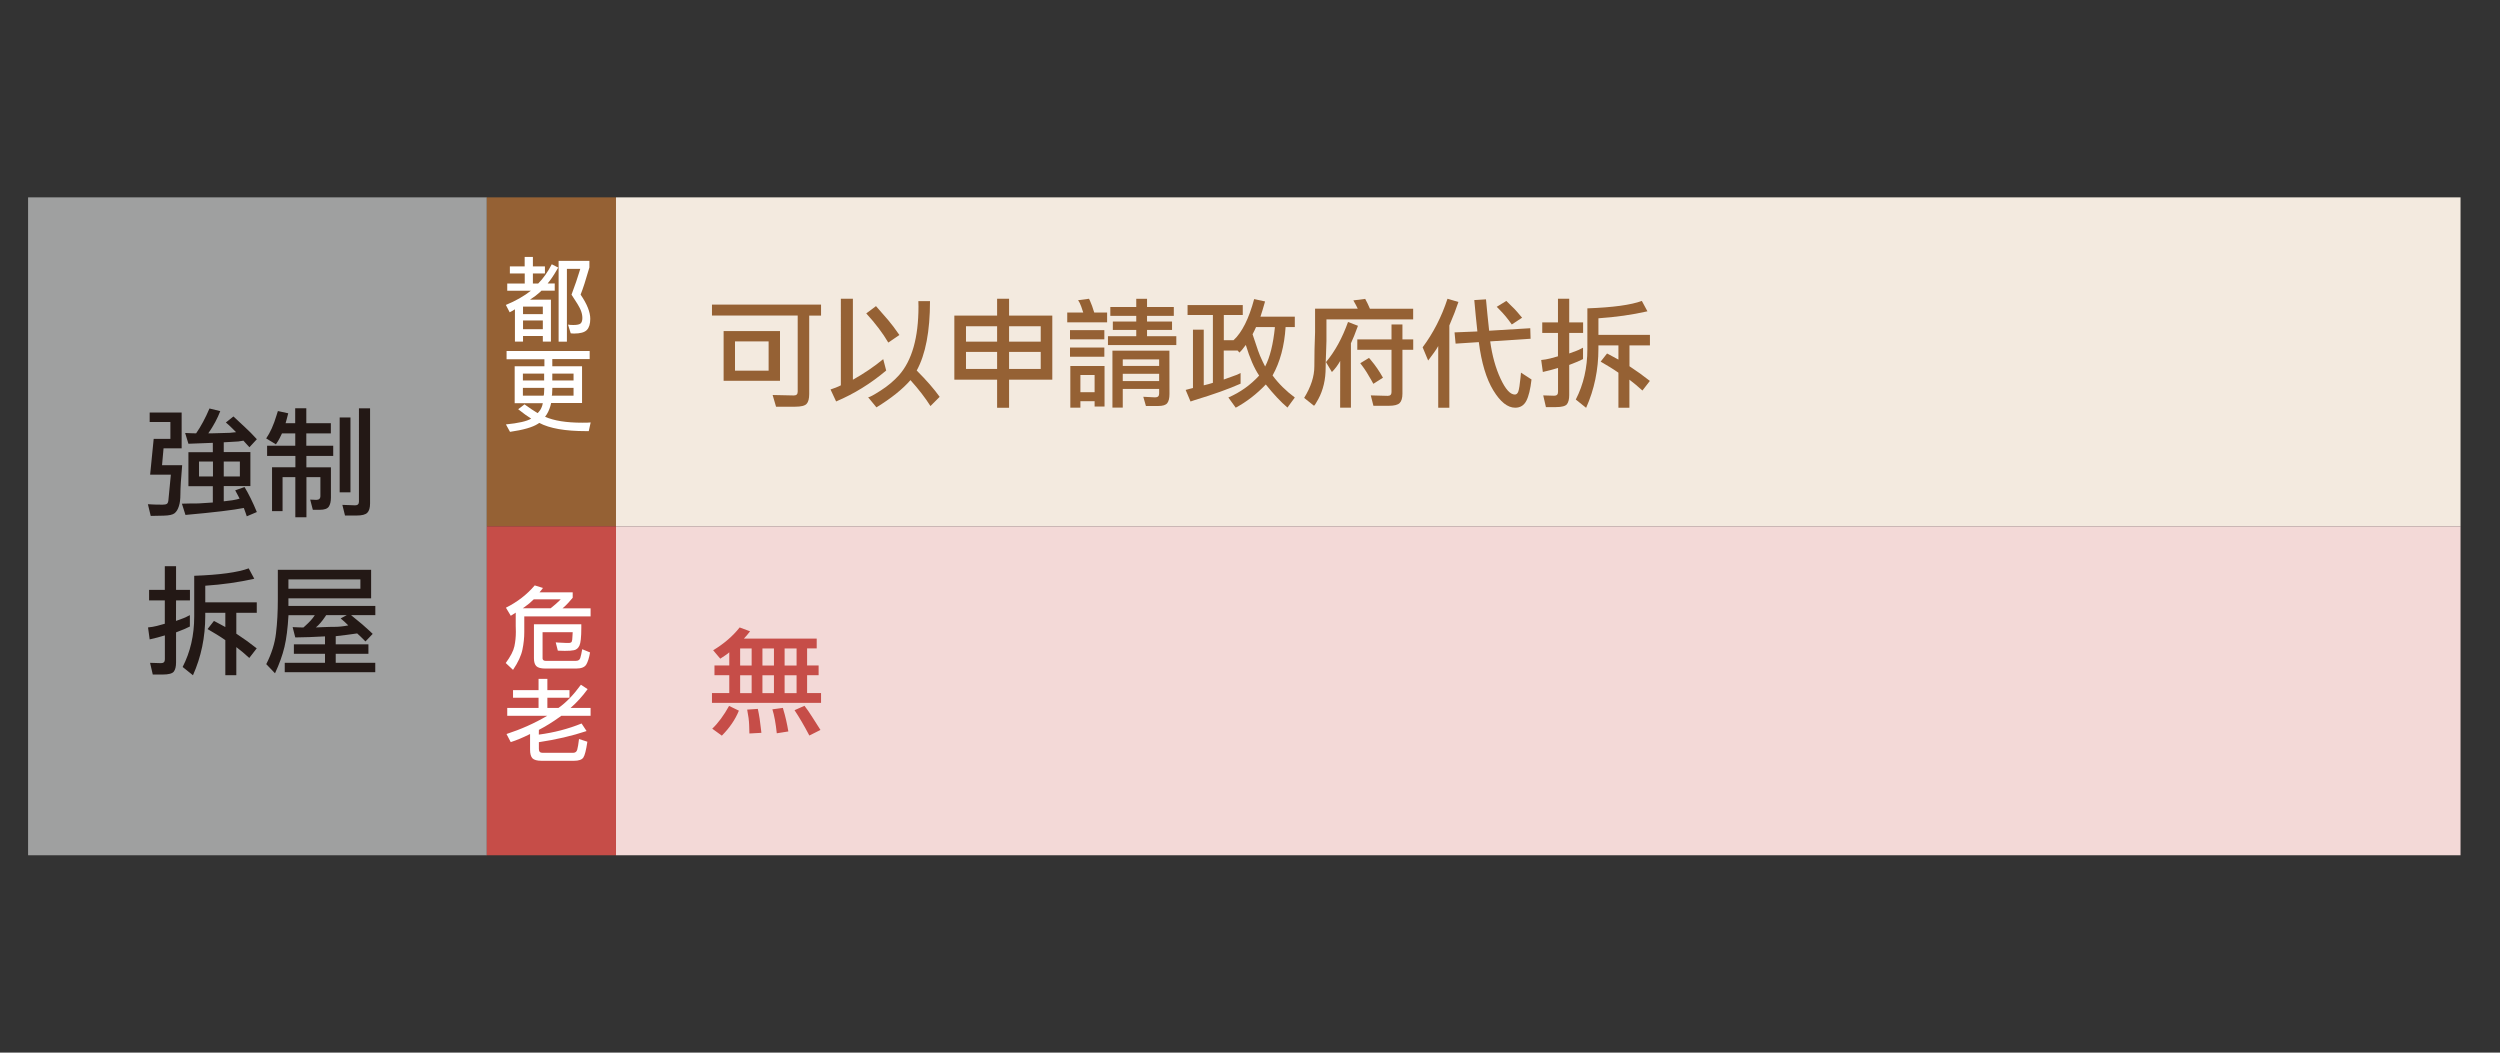
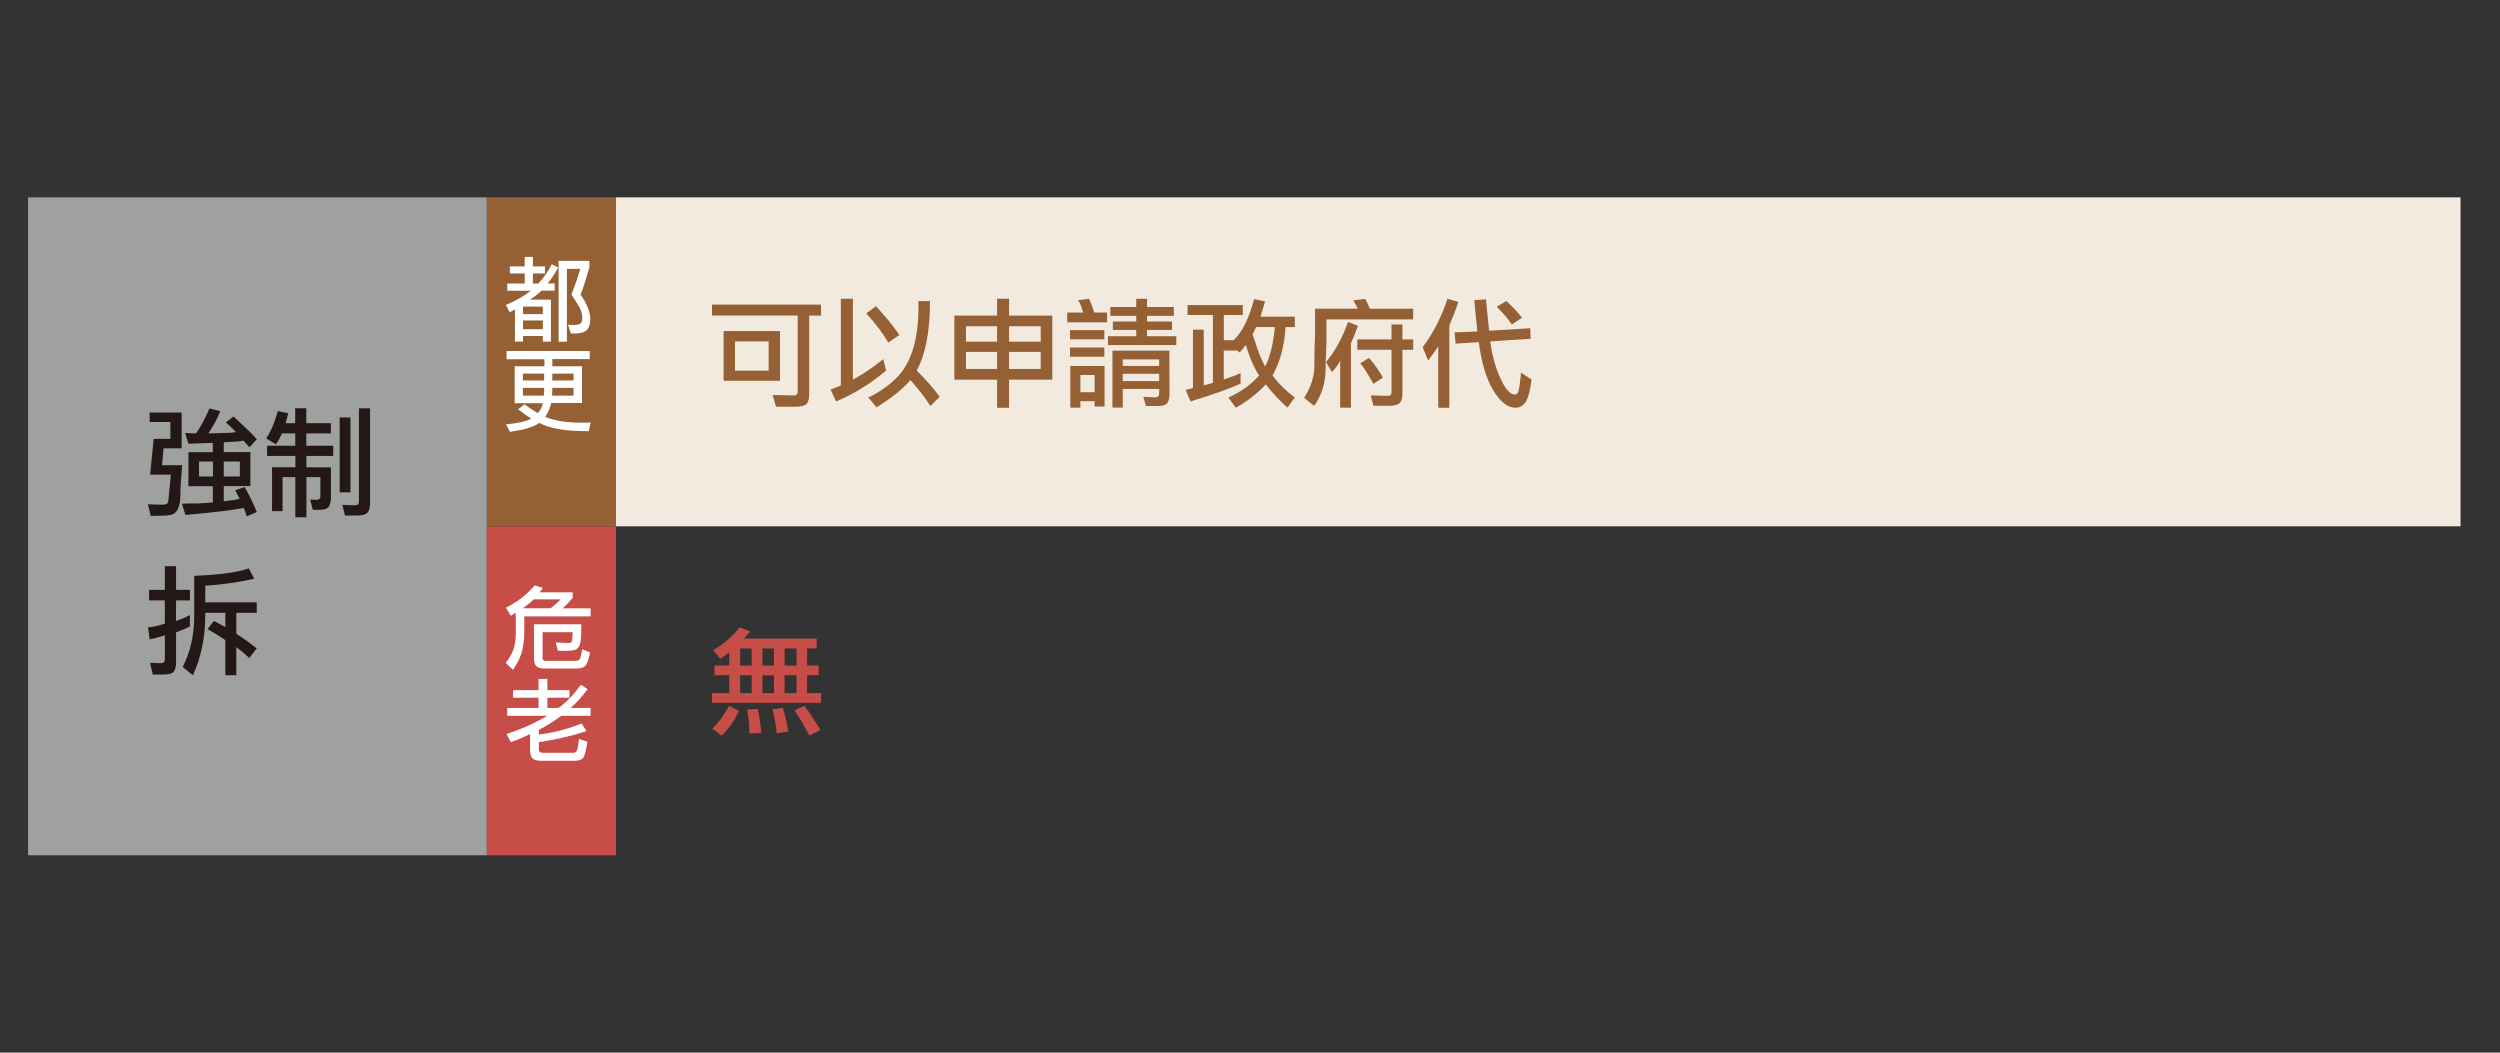
<svg xmlns="http://www.w3.org/2000/svg" version="1.1" id="圖層_1" x="0px" y="0px" viewBox="0 0 380 160" style="enable-background:new 0 0 380 160;" xml:space="preserve">
  <rect x="0" y="0" width="380" height="160" fill="#333333" stroke="none" />
  <style type="text/css">
	.st0{fill:#9FA0A0;}
	.st1{fill:#956134;}
	.st2{fill:#F3EADF;}
	.st3{fill:#F3D9D7;}
	.st4{fill:#C64D48;}
	.st5{fill:#231815;}
	.st6{fill:#FFFFFF;}
</style>
  <g>
    <rect x="4.27" y="30" class="st0" width="69.73" height="100" />
    <g>
      <rect x="73.99" y="30" class="st1" width="19.64" height="50" />
      <rect x="93.63" y="30" class="st2" width="280.37" height="50" />
    </g>
    <g>
-       <rect x="93.63" y="80" class="st3" width="280.37" height="50" />
      <rect x="73.99" y="80" class="st4" width="19.64" height="50" />
    </g>
    <g>
      <path class="st5" d="M27.42,75.15c0,0.71-0.07,1.31-0.23,1.79c-0.15,0.49-0.37,0.84-0.65,1.07c-0.28,0.23-0.84,0.35-1.67,0.37    s-1.48,0.03-1.96,0.04l-0.43-1.78c0.65,0.05,1.39,0.07,2.23,0.07c0.3,0,0.52-0.04,0.66-0.13s0.22-0.32,0.24-0.69l0.36-3.74h-3.15    l0.54-5.44h2.54v-2.57h-3.15V62.7h4.86v5.45h-2.75l-0.23,2.56h3.06C27.51,72.72,27.42,74.21,27.42,75.15z M34.01,68.71h4.05v5.17    h-4.05v2.32l1.31-0.16c0.5-0.08,0.87-0.17,1.1-0.25l-0.31-0.59l-0.36-0.67l1.42-0.5c0.64,1.06,1.26,2.32,1.87,3.8l-1.53,0.65    l-0.2-0.59l-0.25-0.68c-1.54,0.31-4.49,0.67-8.87,1.06l-0.54-1.71c0.67-0.02,1.52-0.04,2.54-0.04l2.16-0.14V73.9h-3.71v-5.17h3.71    v-1.42l-1.82,0.07l-1.89,0.07l-0.5-1.64l0.9,0.04l0.77,0.02c0.74-1.08,1.42-2.34,2.03-3.78l1.64,0.4    c-0.41,1.08-1.01,2.21-1.82,3.38h0.4c1-0.04,1.6-0.05,1.8-0.05c0.76,0,1.43-0.04,2.02-0.13l-0.7-0.7    c-0.28-0.28-0.56-0.53-0.85-0.77l1.15-0.92l1.78,1.66c0.54,0.49,1.13,1.09,1.78,1.8l-1.13,1.22l-0.54-0.59L37,66.98    c-0.54,0.11-1,0.16-1.39,0.16l-1.6,0.09C34.01,67.23,34.01,68.71,34.01,68.71z M30.25,72.42h2.12v-2.27h-2.12V72.42z M36.46,70.15    h-2.45v2.27h2.45V70.15z" />
      <path class="st5" d="M46.57,69.3v1.73h3.73v4.37v0.23c0,0.61-0.11,1.07-0.33,1.39c-0.22,0.31-0.67,0.47-1.36,0.47h-1.06l-0.4-1.55    l0.92,0.04c0.42,0,0.63-0.19,0.63-0.58v-2.88h-2.12v6.1h-1.69v-6.1h-1.94v5.17h-1.6v-6.66h3.55V69.3h-4.3v-1.55h4.28v-1.87h-2.02    l-0.36,0.74c-0.11,0.22-0.29,0.52-0.56,0.92l-1.48-0.9c0.61-0.88,1.14-2.05,1.58-3.53l0.2-0.63l1.57,0.34l-0.22,0.86l-0.18,0.65    h1.46v-2.27h1.69v2.27h3.73v1.55h-3.73v1.87h4.09v1.55L46.57,69.3L46.57,69.3z M51.63,74.83V63.45h1.64v11.38H51.63z M54.56,62.07    h1.69v14.22v0.22c0,0.67-0.14,1.15-0.42,1.43c-0.28,0.28-0.82,0.42-1.61,0.42h-1.78l-0.4-1.62l1.94,0.07    c0.38,0,0.58-0.19,0.58-0.56V62.07z" />
      <path class="st5" d="M26.75,94.38l1.12-0.41c0.18-0.06,0.44-0.18,0.77-0.36l0.22-0.11v1.73L28,95.63    c-0.16,0.07-0.57,0.23-1.24,0.49v4.34v0.23c0,0.62-0.11,1.09-0.34,1.39s-0.79,0.45-1.69,0.45h-1.51l-0.41-1.78l1.66,0.05    c0.4,0,0.59-0.19,0.59-0.58v-3.64l-1.12,0.32l-1.19,0.29l-0.25-1.82c0.17-0.02,0.4-0.05,0.69-0.09c0.29-0.04,0.92-0.19,1.86-0.47    v-3.55h-2.39v-1.6h2.39v-3.6h1.71v3.6h2.11v1.6h-2.11L26.75,94.38L26.75,94.38z M36.89,99.13l-0.97-0.77v4.27h-1.67V97.3    c-0.44-0.31-0.88-0.59-1.3-0.85l-1.4-0.83l0.97-1.24l0.94,0.5l0.79,0.43v-2.16H31.2v0.49c0,3.2-0.62,6.2-1.87,9l-1.57-1.26    c1.18-2.29,1.76-4.84,1.76-7.65v-6.21c3.88-0.14,6.64-0.52,8.28-1.13l0.85,1.58c-2.33,0.53-4.81,0.88-7.45,1.06v2.52h7.83v1.6    h-3.11v3.17c0.2,0.14,0.37,0.26,0.5,0.34c0.49,0.34,0.86,0.59,1.12,0.77l1.48,1.12l-1.13,1.46L36.89,99.13z" />
-       <path class="st5" d="M55.05,94.89c0.42,0.36,0.8,0.7,1.13,1.01c0.12,0.12,0.28,0.27,0.47,0.45l-1.1,1.15l-0.7-0.7l-0.56-0.52    l-1.6,0.22l-1.66,0.2v1.24H56v1.44h-4.97v1.37h6.01v1.42H43.28v-1.42h6.12v-1.37h-4.73v-1.44h4.73v-1.21l-2.38,0.11l-2.14,0.05    l-0.4-1.57l0.9,0.04l0.74,0.02c0.13-0.12,0.24-0.22,0.32-0.29c0.59-0.53,1.02-1,1.3-1.42l0.11-0.16h-4    c-0.11,1.96-0.31,3.56-0.61,4.82s-0.78,2.6-1.44,4.01l-1.33-1.39c0.8-1.57,1.3-3.13,1.48-4.69c0.19-1.55,0.28-3.28,0.28-5.17    v-4.48h14.18v4.34H43.84v1.15h13.21v1.4h-3.69L55.05,94.89z M43.84,89.49h10.94v-1.42H43.84V89.49z M52.71,93.5h-3.13l-0.18,0.27    c-0.46,0.68-0.92,1.22-1.39,1.6c0.36-0.02,0.65-0.04,0.88-0.04c0.91-0.04,1.57-0.05,1.98-0.05c0.62,0,1.31-0.07,2.07-0.22    l-0.58-0.56L51.78,94L52.71,93.5z" />
    </g>
    <g>
      <path class="st1" d="M124.8,46.31v1.66H123v11.68v0.23c0,0.72-0.13,1.22-0.4,1.51s-0.85,0.43-1.74,0.43h-2.9l-0.52-1.78l3.22,0.07    c0.4,0,0.59-0.19,0.59-0.58V47.96h-13.03V46.3h16.58V46.31z M109.99,50.32h8.57v7.56h-8.57V50.32z M116.83,51.89h-5.11v4.45h5.11    V51.89z" />
      <path class="st1" d="M129.64,45.41v12.31c1.69-0.95,3.23-1.99,4.61-3.13l0.45,1.73c-2.35,1.98-4.89,3.55-7.61,4.7l-0.85-1.82    l0.76-0.27c0.4-0.16,0.67-0.28,0.81-0.36V45.41H129.64z M133.15,46.53l1.85,2.12c0.5,0.59,1.07,1.34,1.71,2.27l-1.69,1.15    c-0.82-1.4-1.93-2.88-3.35-4.43L133.15,46.53z M141.36,45.77c0,4.57-0.67,8.09-2.02,10.55c1.49,1.49,2.65,2.82,3.49,4l-1.4,1.4    c-0.77-1.22-1.78-2.54-3.04-3.94c-1.19,1.37-2.91,2.75-5.17,4.14l-1.26-1.53c0.2,0,0.84-0.34,1.91-1.03    c1.07-0.68,1.99-1.46,2.77-2.32c1.98-2.23,2.97-5.72,2.97-10.46c0-0.46-0.01-0.73-0.02-0.81L141.36,45.77L141.36,45.77z" />
      <path class="st1" d="M159.95,47.97v9.74h-6.57v4.27h-1.82v-4.27h-6.5v-9.74h6.5v-2.56h1.82v2.56H159.95z M146.83,51.93h4.73v-2.34    h-4.73V51.93z M146.83,53.49v2.59h4.73v-2.59H146.83z M158.19,49.59h-4.81v2.34h4.81V49.59z M153.38,53.49v2.59h4.81v-2.59H153.38    z" />
      <path class="st1" d="M168.29,48.99h-6.07V47.5h2.43l-0.31-0.92c-0.14-0.4-0.3-0.71-0.47-0.95l1.66-0.22l0.14,0.29    c0.22,0.47,0.43,1.07,0.65,1.8h1.96v1.49H168.29z M162.64,50.18h5.22v1.4h-5.22V50.18z M162.64,52.83h5.22v1.39h-5.22V52.83z     M162.69,55.63h5.2v6.16h-1.51v-0.81h-2.16v0.99h-1.53V55.63z M166.38,57h-2.16v2.61h2.16V57z M174.35,48.87h3.8v1.28h-3.8v0.95    h4.45v1.35h-10.39V51.1h4.3v-0.95h-3.56v-1.28h3.56v-0.86h-3.94v-1.35h3.94v-1.24h1.64v1.24h4.07v1.35h-4.07V48.87z M177.76,59.65    v0.23c0,0.64-0.11,1.1-0.33,1.39s-0.67,0.44-1.36,0.44h-1.89l-0.4-1.4l1.8,0.09c0.41,0,0.61-0.19,0.61-0.58v-0.7h-5.53v2.84h-1.57    V53.3h8.66L177.76,59.65L177.76,59.65z M170.66,55.62h5.53v-0.99h-5.53V55.62z M170.66,57.92h5.53v-1.1h-5.53V57.92z" />
      <path class="st1" d="M188.12,53.28h-2.11v4.41c0.47-0.18,0.9-0.34,1.3-0.47c0.55-0.18,0.97-0.35,1.26-0.52v1.62    c-1.8,0.8-4.11,1.63-6.93,2.48c-0.19,0.06-0.42,0.14-0.68,0.23l-0.74-1.76l0.59-0.16l0.52-0.13v-8.87h1.64v8.46l0.72-0.18    l0.67-0.2V47.88h-3.85v-1.51h8.39v1.51h-2.88v3.83h1.48c1.28-1.18,2.33-3.26,3.13-6.25l1.66,0.36l-0.38,1.3l-0.32,1.01h5.22v1.58    h-1.4c-0.18,2.87-0.84,5.32-1.98,7.36c0.92,1.25,2.05,2.36,3.38,3.35l-1.12,1.53c-1.01-0.86-2.11-2.03-3.29-3.51    c-1.39,1.46-2.92,2.64-4.57,3.53l-1.12-1.55c1.8-0.78,3.36-1.89,4.68-3.33c-0.76-1.13-1.43-2.68-2.03-4.66l-0.43,0.56    c-0.08,0.12-0.22,0.28-0.41,0.47l-0.13,0.13L188.12,53.28z M190.92,49.71l-0.22,0.49l-0.31,0.61l0.83,2.47    c0.17,0.49,0.4,1.05,0.7,1.67l0.38,0.76c0.73-1.4,1.23-3.4,1.49-5.99L190.92,49.71L190.92,49.71z" />
      <path class="st1" d="M206.38,46.92l-0.27-0.54l-0.4-0.72l1.8-0.23l0.38,0.74l0.34,0.76h6.57v1.62h-13.18v3.31    c0,0.36-0.02,0.97-0.06,1.84s-0.06,1.58-0.06,2.14c0,0.92-0.09,1.79-0.28,2.59c-0.19,0.8-0.46,1.54-0.83,2.22    s-0.59,1.02-0.67,1.02l-1.49-1.19c1.03-1.67,1.55-3.26,1.55-4.79c0-1.72,0.04-3.44,0.11-5.17v-3.6L206.38,46.92L206.38,46.92z     M203.71,54.86c-0.36,0.65-0.78,1.21-1.26,1.69l-0.9-1.51c1.37-1.63,2.48-3.67,3.35-6.1l1.51,0.58l-0.58,1.53l-0.49,1.13v9.79    h-1.64L203.71,54.86L203.71,54.86z M211.51,53.17h-5.2v-1.58h5.2v-2.27h1.66v2.27h1.64v1.58h-1.64v6.44v0.22    c0,0.67-0.14,1.15-0.42,1.43c-0.28,0.28-0.83,0.42-1.63,0.42h-2.36l-0.4-1.58l2.57,0.07c0.38,0,0.58-0.19,0.58-0.56L211.51,53.17    L211.51,53.17z M208.75,58.34c-0.13-0.23-0.23-0.41-0.31-0.56c-0.5-0.9-0.96-1.62-1.37-2.16c-0.08-0.11-0.19-0.25-0.31-0.41    l1.33-0.81c0.13,0.16,0.24,0.28,0.32,0.38c0.65,0.77,1.25,1.64,1.8,2.63L208.75,58.34z" />
      <path class="st1" d="M216.24,52.79c1.62-2.17,2.88-4.63,3.78-7.38l1.66,0.49l-0.59,1.64l-0.79,1.93v12.51h-1.69V52.6    c-0.17,0.32-0.4,0.68-0.7,1.08l-0.83,1.12L216.24,52.79z M225.87,45.5l0.23,2.41l0.25,2.36l6.25-0.38l0.05,1.6l-6.14,0.4    c0.3,2.16,0.82,4.05,1.57,5.66s1.47,2.42,2.18,2.42c0.24,0,0.42-0.16,0.53-0.48s0.22-1.02,0.33-2.11    c0.01-0.18,0.04-0.43,0.07-0.74l1.6,1.04c-0.17,1.48-0.43,2.56-0.79,3.25s-0.92,1.04-1.69,1.04c-1.15,0-2.26-0.88-3.33-2.64    s-1.8-4.2-2.2-7.33l-3.53,0.23l-0.16-1.71l3.47-0.14l-0.25-2.41l-0.22-2.36L225.87,45.5z M229.79,49.32    c-0.61-0.88-1.25-1.65-1.93-2.32l-0.36-0.36l1.46-0.9l1.26,1.24c0.24,0.25,0.55,0.61,0.94,1.08c0.05,0.06,0.11,0.14,0.2,0.23    L229.79,49.32z" />
-       <path class="st1" d="M238.51,53.73l1.12-0.41c0.18-0.06,0.44-0.18,0.77-0.36l0.22-0.11v1.73l-0.86,0.4    c-0.16,0.07-0.57,0.23-1.24,0.49v4.34v0.23c0,0.62-0.11,1.09-0.34,1.39s-0.79,0.45-1.69,0.45h-1.51l-0.41-1.78l1.66,0.05    c0.4,0,0.59-0.19,0.59-0.58v-3.64l-1.12,0.32l-1.19,0.29l-0.25-1.82c0.17-0.02,0.4-0.05,0.69-0.09c0.29-0.04,0.92-0.19,1.86-0.47    v-3.55h-2.39v-1.6h2.39v-3.6h1.71v3.6h2.11v1.6h-2.11v3.12H238.51z M248.64,58.48l-0.97-0.77v4.27H246v-5.33    c-0.44-0.31-0.88-0.59-1.3-0.85l-1.4-0.83l0.97-1.24l0.94,0.5l0.79,0.43V52.5h-3.04v0.49c0,3.2-0.62,6.2-1.87,9l-1.57-1.26    c1.18-2.29,1.76-4.84,1.76-7.65v-6.21c3.88-0.14,6.64-0.52,8.28-1.13l0.85,1.58c-2.33,0.53-4.81,0.88-7.45,1.06v2.52h7.83v1.6    h-3.11v3.17c0.2,0.14,0.37,0.26,0.5,0.34c0.49,0.34,0.86,0.59,1.12,0.77l1.48,1.12l-1.13,1.46L248.64,58.48z" />
    </g>
    <g>
      <path class="st4" d="M110.87,99.13c-0.13,0.13-0.35,0.3-0.65,0.5l-0.74,0.49l-1.08-1.28c1.63-0.98,2.98-2.14,4.03-3.47l1.58,0.59    c-0.17,0.23-0.33,0.43-0.49,0.61l-0.45,0.5h11.07v1.49h-1.46v2.59h1.75v1.48h-1.75v2.72h2.12v1.49h-16.58v-1.49h2.63v-2.72h-2.25    v-1.48h2.25v-2.02H110.87z M112.31,108.02c-0.55,1.36-1.42,2.62-2.59,3.8l-1.46-1.06c0.91-0.86,1.76-2.02,2.56-3.46L112.31,108.02    z M114.25,98.57h-1.75v2.59h1.75V98.57z M114.25,105.36v-2.72h-1.75v2.72H114.25z M113.91,111.49c-0.01-0.24-0.03-0.68-0.04-1.31    c-0.02-0.64-0.12-1.41-0.3-2.32l1.62-0.11c0.2,0.91,0.37,2,0.5,3.26c0,0.1,0.01,0.22,0.04,0.38L113.91,111.49z M117.64,98.57    h-1.75v2.59h1.75V98.57z M115.89,102.64v2.72h1.75v-2.72H115.89z M118.07,111.46c-0.16-1.52-0.38-2.74-0.67-3.64l1.6-0.22    c0.02,0.11,0.05,0.2,0.07,0.27c0.3,0.97,0.55,2.08,0.76,3.31L118.07,111.46z M121.08,98.57h-1.82v2.59h1.82V98.57z M121.08,105.36    v-2.72h-1.82v2.72H121.08z M123.02,111.8c-0.78-1.49-1.53-2.77-2.25-3.85l1.51-0.67c0.38,0.49,0.8,1.09,1.24,1.8l1.19,1.87    L123.02,111.8z" />
    </g>
    <g>
      <path class="st6" d="M76.89,46.35c1.47-0.6,2.73-1.32,3.81-2.16h-3.6V43.1h2.66v-1.53H77.5v-1.08h2.25v-1.44H81v1.44h1.83v1.08H81    v1.53h0.8c0.76-0.76,1.45-1.73,2.07-2.93l0.98,0.5c-0.08,0.14-0.15,0.26-0.21,0.36c-0.5,0.87-0.97,1.55-1.4,2.06h1.08v1.09H82.3    l-0.21,0.21c-0.4,0.37-0.91,0.76-1.53,1.16h3.18v6.37h-1.23v-0.85H79.5v0.85h-1.23v-4.91l-0.35,0.22l-0.45,0.24L76.89,46.35z     M79.5,47.75h3.01V46.6H79.5V47.75z M79.5,50.04h3.01v-1.33H79.5V50.04z M89.58,40.68c-0.54,1.88-0.98,3.25-1.33,4.1    c0.98,1.43,1.47,2.66,1.47,3.68c0,0.77-0.17,1.33-0.52,1.7c-0.35,0.36-1,0.54-1.95,0.54c-0.22,0-0.39-0.01-0.5-0.03l-0.41-1.33    c0.19,0.04,0.46,0.06,0.81,0.06c0.57,0,0.94-0.08,1.11-0.24s0.26-0.44,0.26-0.83s-0.09-0.81-0.27-1.24s-0.64-1.2-1.38-2.3    c0.55-1.48,0.94-2.61,1.16-3.37c0.05-0.15,0.1-0.33,0.17-0.55h-2.03v11.06h-1.26V39.65h4.68v1.03H89.58z" />
      <path class="st6" d="M77,53.35h12.63v1.23h-5.68v1.09h4.52v5.59h-4.7l-0.11,0.45c-0.19,0.65-0.46,1.2-0.81,1.64    c1.36,0.6,3.24,0.9,5.64,0.9c0.65,0,1.08-0.01,1.29-0.04l-0.29,1.32h-0.41c-3.17,0-5.54-0.41-7.11-1.25l-0.21,0.14    c-0.8,0.52-2.22,0.93-4.24,1.22l-0.62-1.13c1.9-0.19,3.18-0.48,3.84-0.88l-0.92-0.62c-0.41-0.3-0.77-0.57-1.06-0.81l0.97-0.74    c0.15,0.1,0.27,0.19,0.35,0.25c0.34,0.24,0.56,0.4,0.69,0.48l0.94,0.6l0.18-0.18c0.32-0.35,0.52-0.8,0.62-1.33h-4.28v-5.61h4.52    v-1.06H77V53.35z M82.71,57.83v-1.04h-3.23v1.04H82.71z M82.63,60.14c0.05-0.11,0.07-0.28,0.07-0.49l0.03-0.69h-3.25v1.18H82.63z     M87.18,60.14v-1.18h-3.22l-0.03,0.69c0,0.25-0.02,0.42-0.06,0.49H87.18z M87.18,57.83v-1.04h-3.23v1.04H87.18z" />
    </g>
    <g>
      <path class="st6" d="M77.64,93.6l-0.74-1.23c1.74-0.87,3.2-2,4.38-3.39l1.25,0.39l-0.24,0.32l-0.28,0.34h5.04v0.83l-0.67,0.77    c-0.36,0.39-0.66,0.67-0.88,0.84h4.27v1.22H79.69v1.57c0,0.26,0,0.45,0,0.57c0,0.08,0,0.17,0,0.25c0,0.86-0.09,1.75-0.28,2.66    c-0.19,0.92-0.66,1.94-1.43,3.08l-1.11-1.04c0.73-0.99,1.17-1.84,1.32-2.55s0.22-1.44,0.22-2.2c0-0.16,0-0.31-0.01-0.46    c0-0.15-0.01-0.29-0.01-0.42v-2.03L77.64,93.6z M79.46,92.46h4.23c0.1-0.08,0.19-0.15,0.25-0.2c0.38-0.3,0.74-0.62,1.08-0.95    l0.21-0.21h-4.1c-0.43,0.43-0.87,0.8-1.33,1.12L79.46,92.46z M87.05,96.09h-4.58v3.87v0.15c0.03,0.22,0.19,0.34,0.49,0.34h4.55    c0.37,0,0.6-0.14,0.69-0.43s0.19-0.73,0.3-1.34l1.19,0.49c-0.14,0.81-0.33,1.42-0.57,1.83c-0.24,0.41-0.75,0.62-1.55,0.62h-4.66    c-0.68,0-1.14-0.12-1.39-0.37c-0.24-0.24-0.36-0.64-0.36-1.19v-5.17h7.2v0.53c0,1.42-0.1,2.32-0.29,2.72s-0.47,0.62-0.83,0.69    c-0.31,0.07-0.77,0.1-1.4,0.1c-0.46,0-0.81-0.01-1.05-0.03l-0.32-1.26c0.17,0.02,0.3,0.03,0.41,0.03    c0.57,0.04,0.98,0.06,1.25,0.06c0.05,0,0.08,0,0.11,0c0.09,0,0.15,0,0.18,0c0.27,0,0.43-0.07,0.49-0.21s0.09-0.39,0.1-0.75    S87.04,96.18,87.05,96.09z" />
      <path class="st6" d="M81.9,111.66c2.29-0.3,4.45-0.86,6.5-1.69l0.76,1.15c-2.22,0.74-4.64,1.3-7.25,1.69v1.05    c0,0.38,0.19,0.57,0.57,0.57h4.62c0.34,0,0.55-0.16,0.64-0.48s0.18-0.86,0.27-1.62l1.27,0.41c-0.19,1.29-0.39,2.09-0.62,2.42    c-0.23,0.32-0.7,0.48-1.42,0.48h-4.91c-0.69,0-1.16-0.13-1.4-0.38c-0.24-0.26-0.36-0.69-0.36-1.31v-2.38    c-1.1,0.55-2.08,0.96-2.94,1.23l-0.64-1.23c2.21-0.72,4.27-1.64,6.19-2.77H77.1v-1.19h4.76v-1.55h-3.88v-1.16h3.88v-1.71h1.34    v1.71h3.36v1.16H83.2v1.55h1.68c1.16-0.81,2.3-1.99,3.42-3.53l1.02,0.67c-0.79,1.09-1.66,2.04-2.6,2.86h3.05v1.19h-4.45    c-0.12,0.08-0.22,0.15-0.29,0.21c-1.04,0.75-2.08,1.39-3.12,1.93L81.9,111.66L81.9,111.66z" />
    </g>
  </g>
</svg>